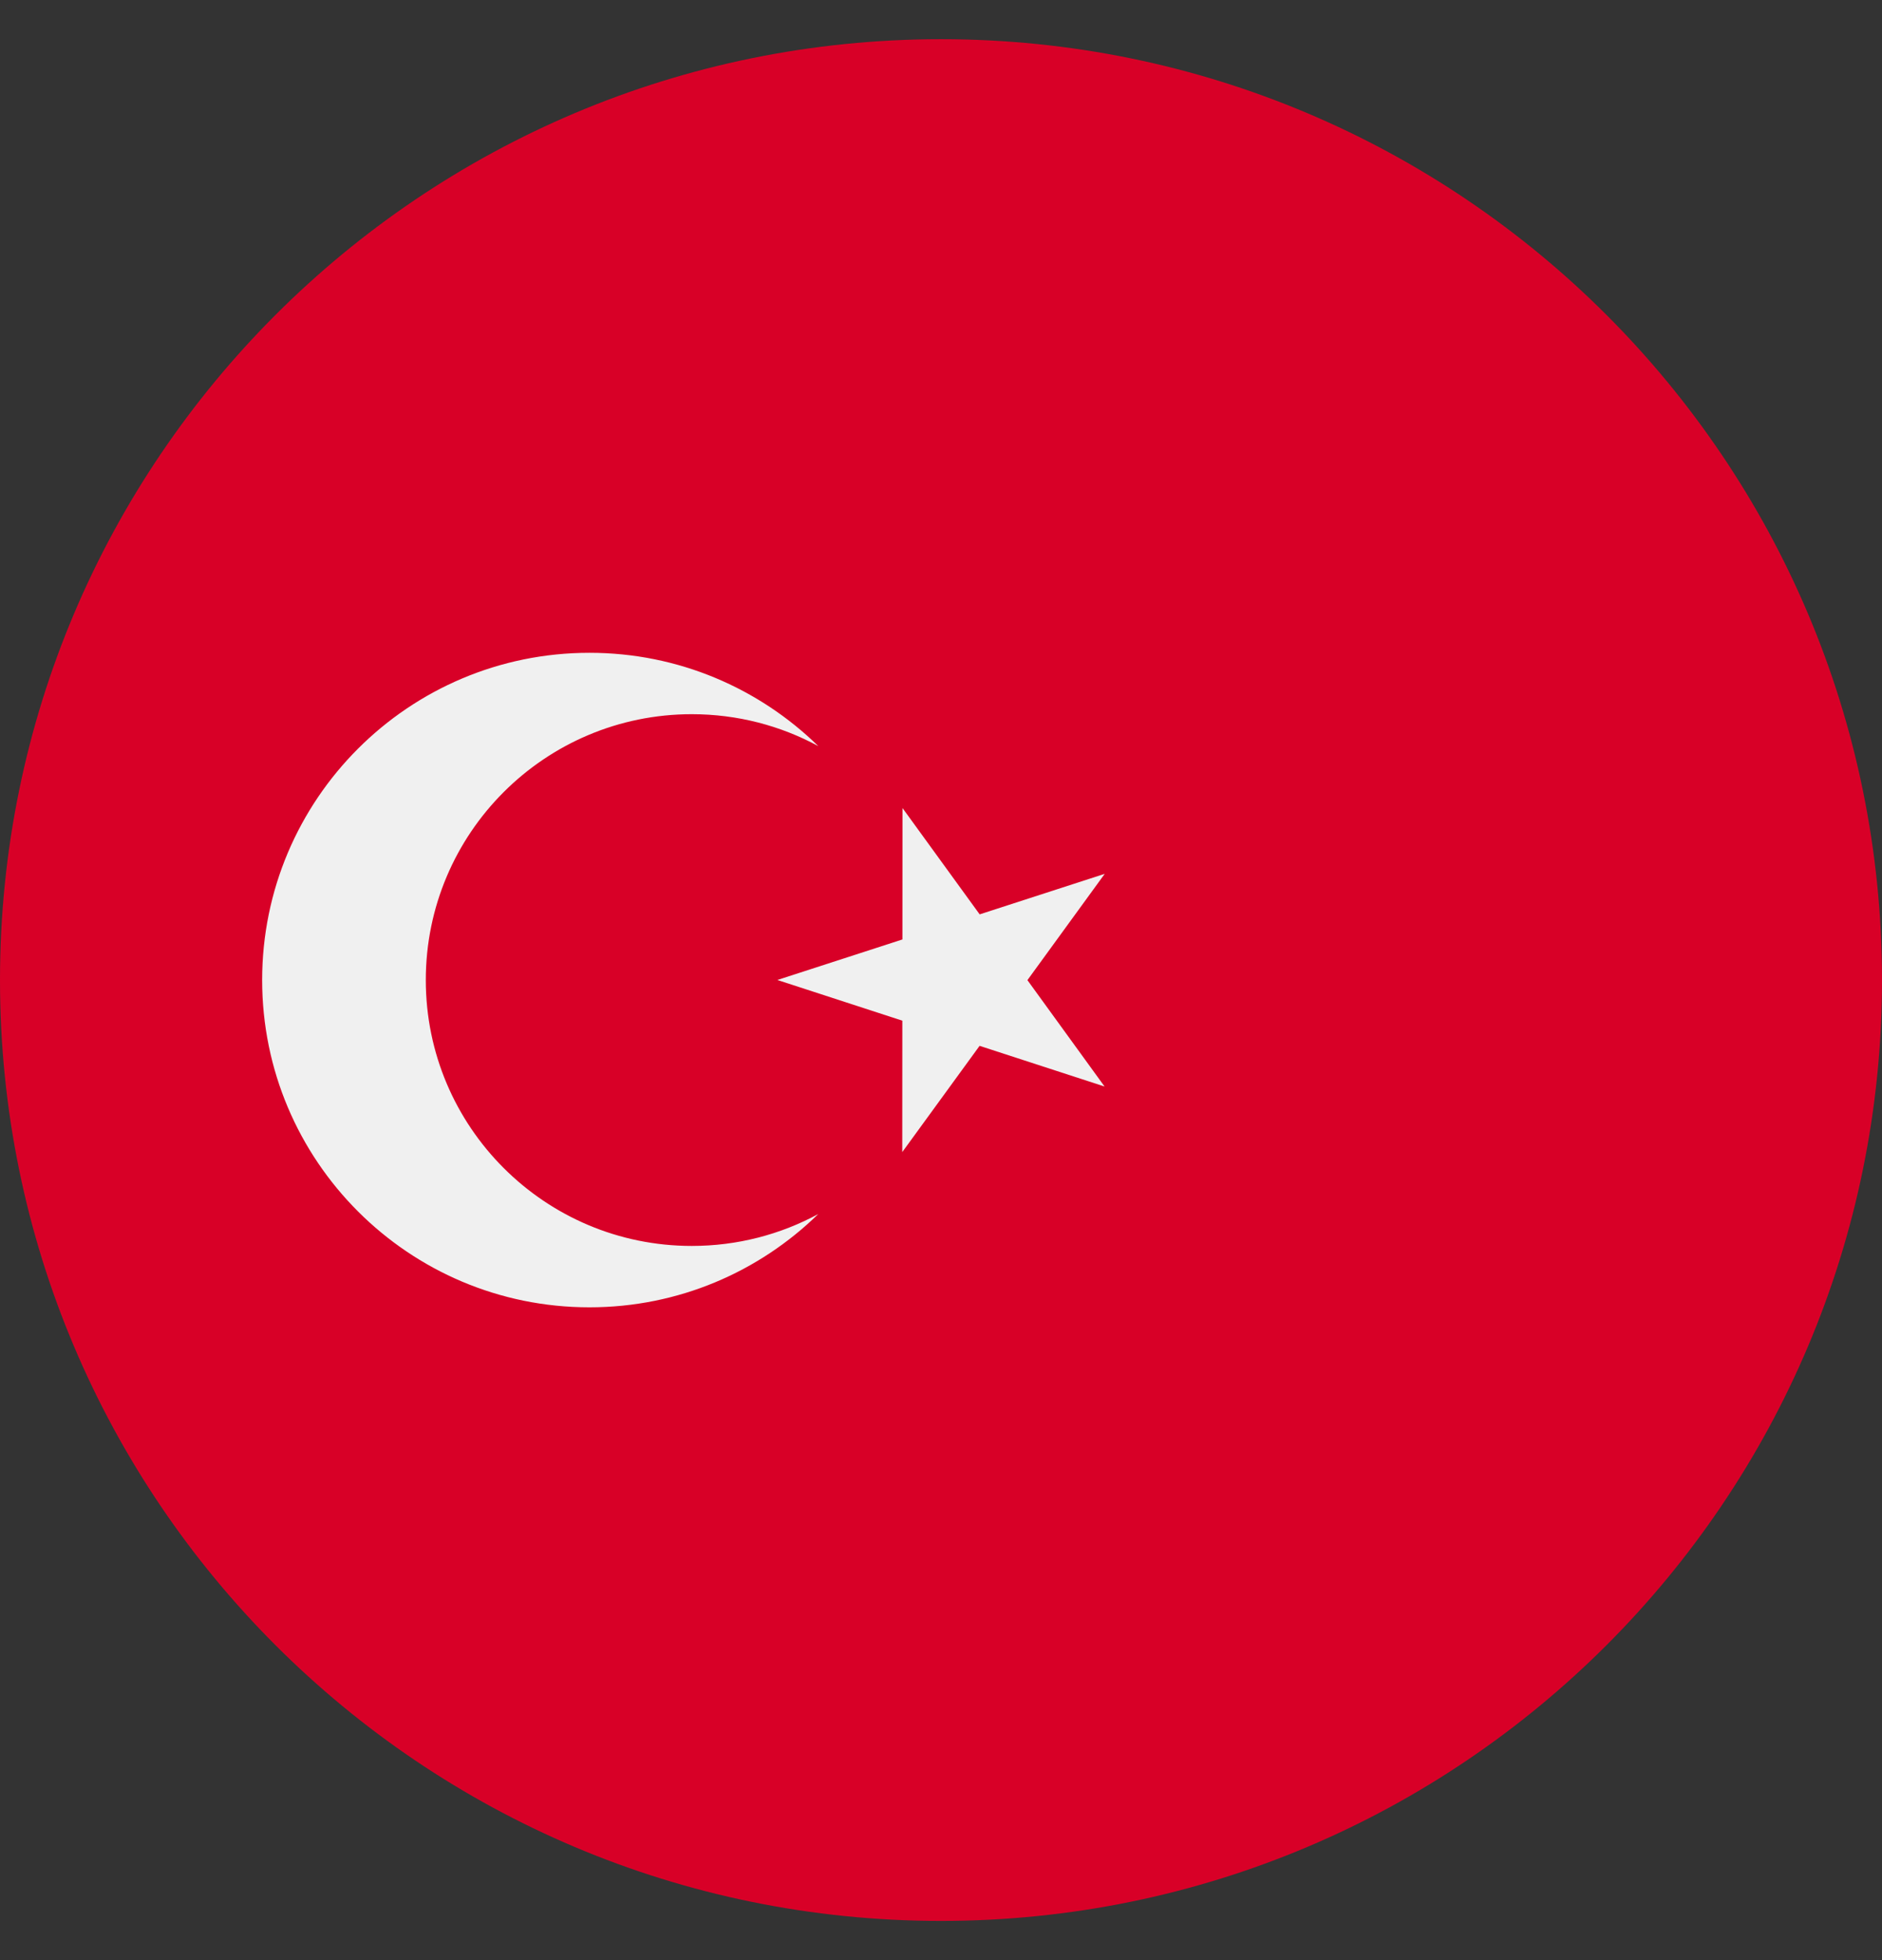
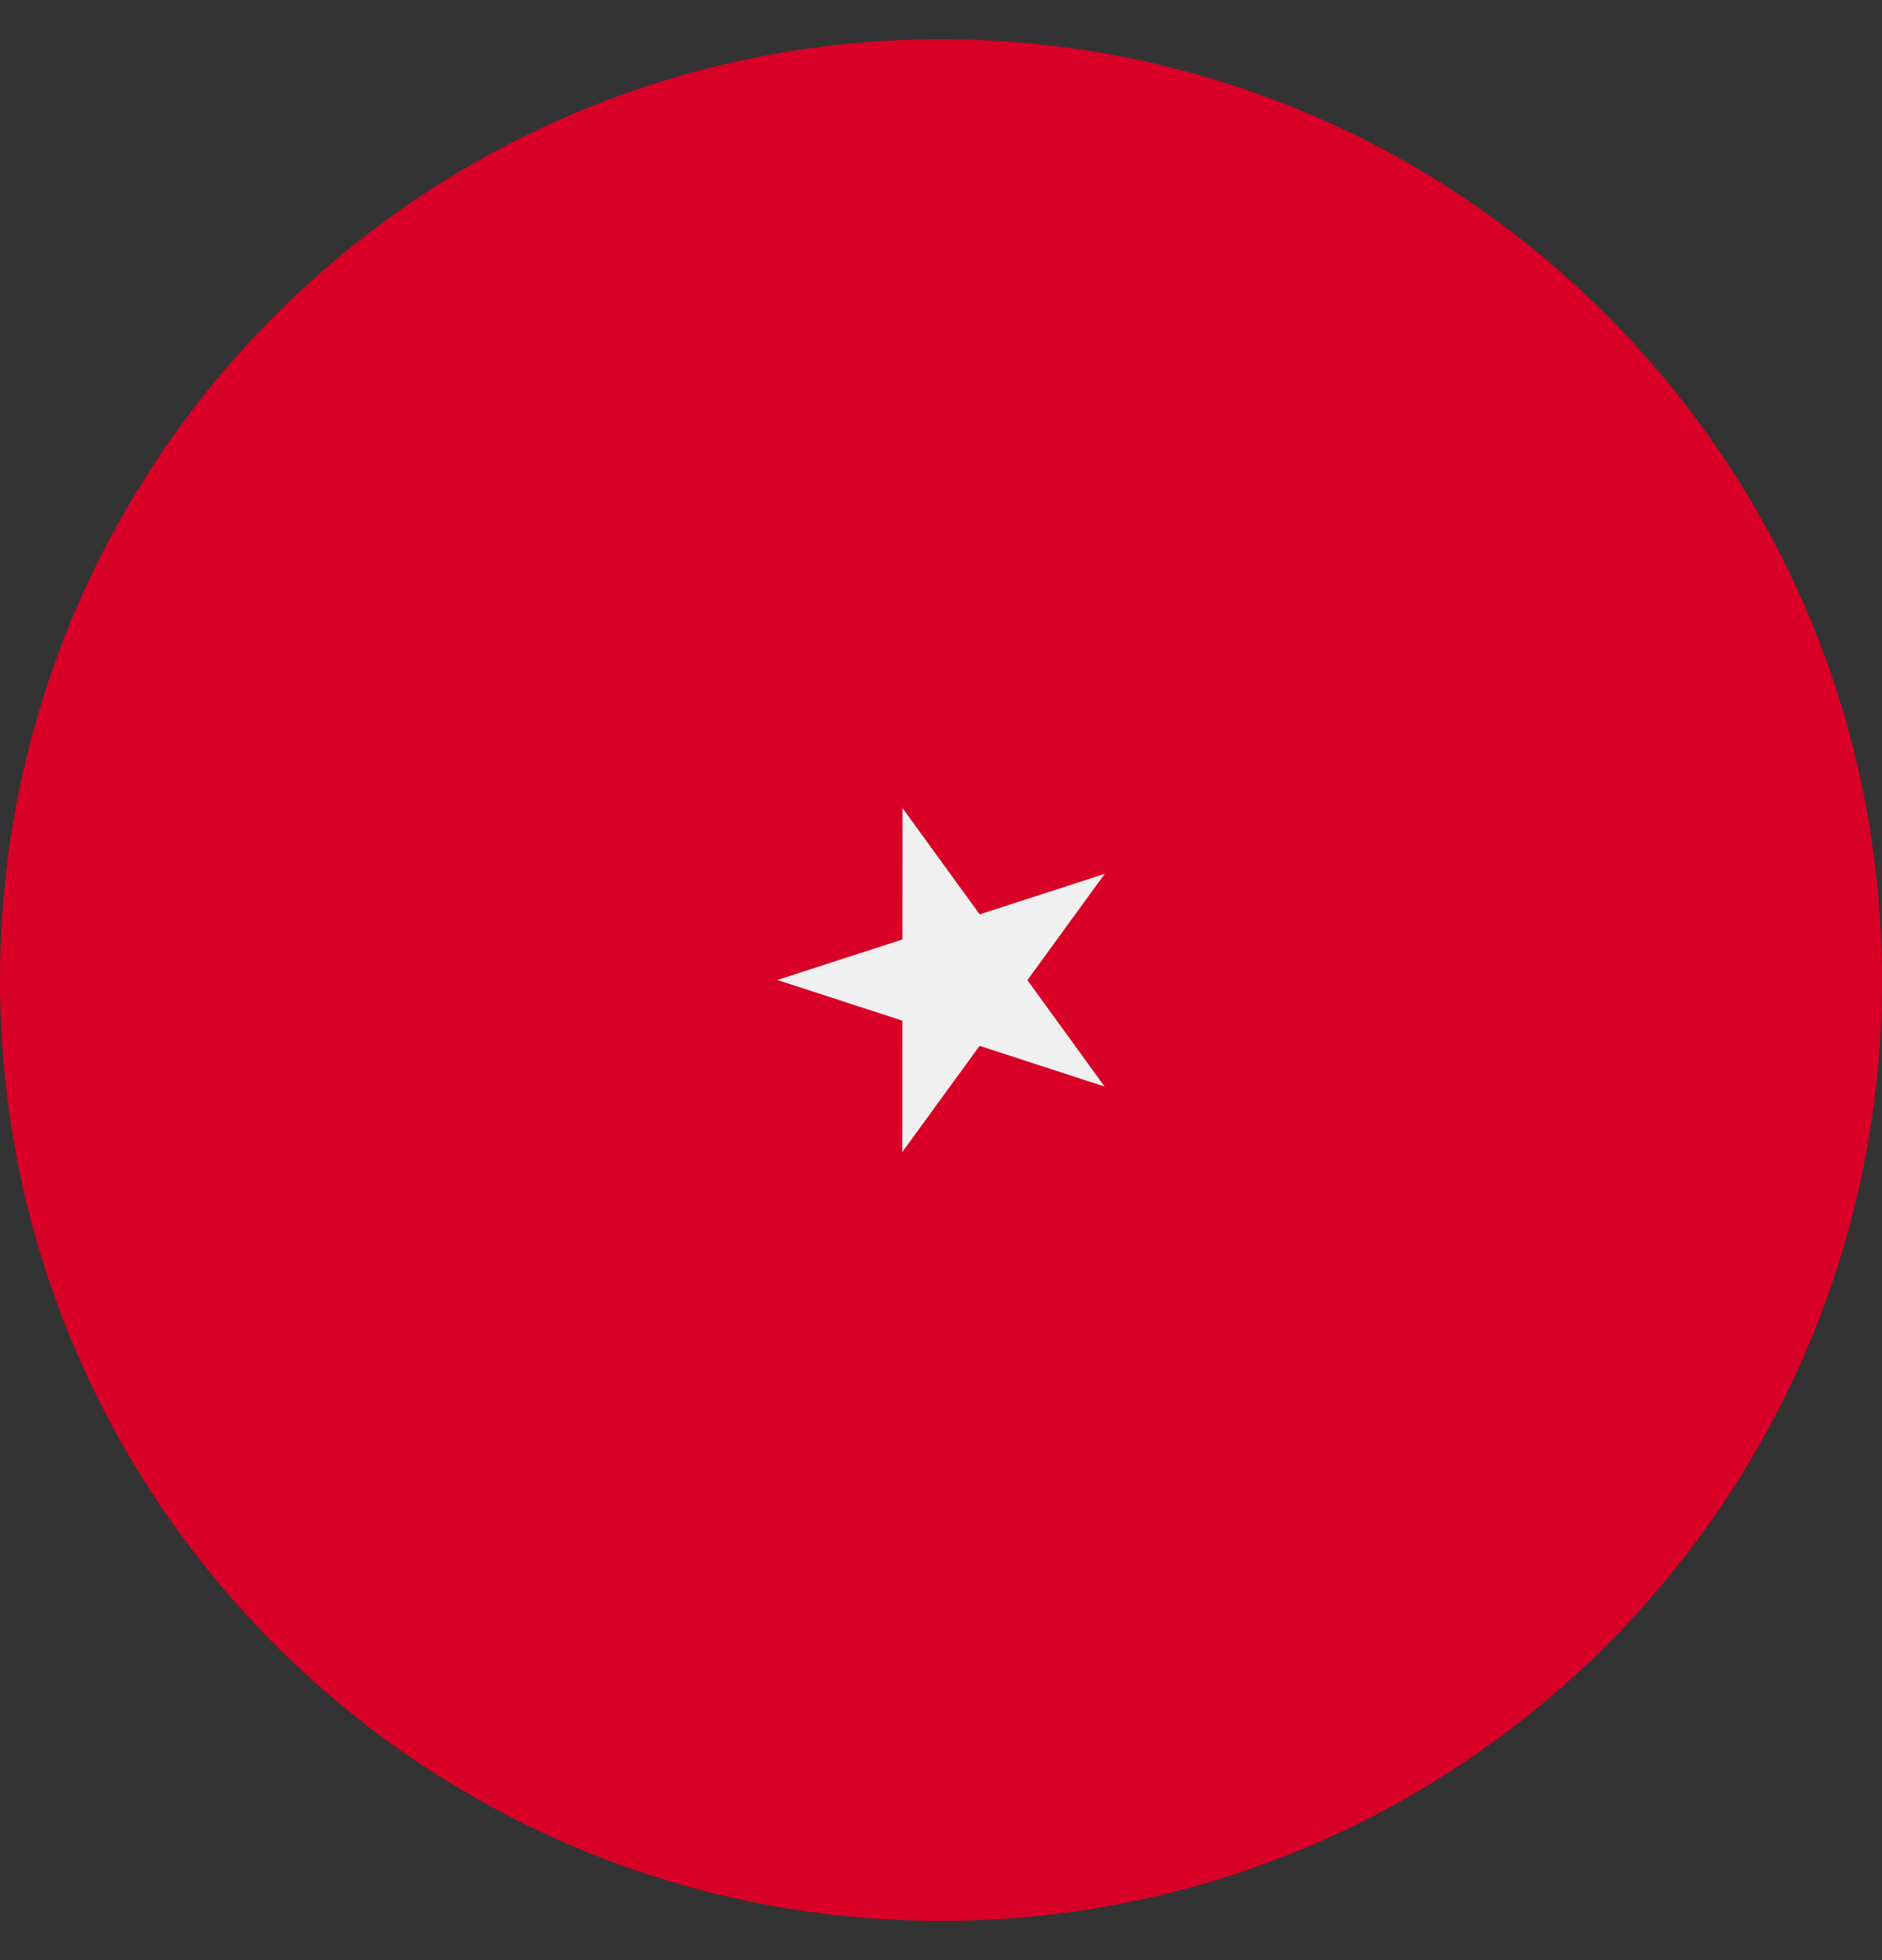
<svg xmlns="http://www.w3.org/2000/svg" width="24" height="25" viewBox="0 0 24 25" fill="none">
  <rect x="0" y="0" width="24" height="25" fill="#333333" stroke="none" />
  <g clip-path="url(#clip)">
    <path d="M12 24.5C18.627 24.5 24 19.127 24 12.5C24 5.873 18.627 0.5 12 0.5C5.373 0.5 0 5.873 0 12.5C0 19.127 5.373 24.5 12 24.5Z" fill="#D80027" />
    <path d="M11.509 10.306L12.493 11.662L14.088 11.145L13.102 12.501L14.086 13.858L12.492 13.339L11.506 14.694L11.507 13.018L9.913 12.499L11.508 11.982L11.509 10.306Z" fill="#F0F0F0" />
-     <path d="M8.822 15.891C6.949 15.891 5.43 14.373 5.43 12.5C5.43 10.627 6.949 9.109 8.822 9.109C9.405 9.109 9.955 9.256 10.435 9.516C9.682 8.78 8.653 8.326 7.517 8.326C5.212 8.326 3.343 10.195 3.343 12.5C3.343 14.805 5.212 16.674 7.517 16.674C8.653 16.674 9.682 16.22 10.435 15.484C9.955 15.744 9.405 15.891 8.822 15.891Z" fill="#F0F0F0" />
  </g>
  <defs>
    <clipPath id="clip">
      <rect width="24" height="24" fill="white" transform="translate(0 0.5)" />
    </clipPath>
  </defs>
</svg>